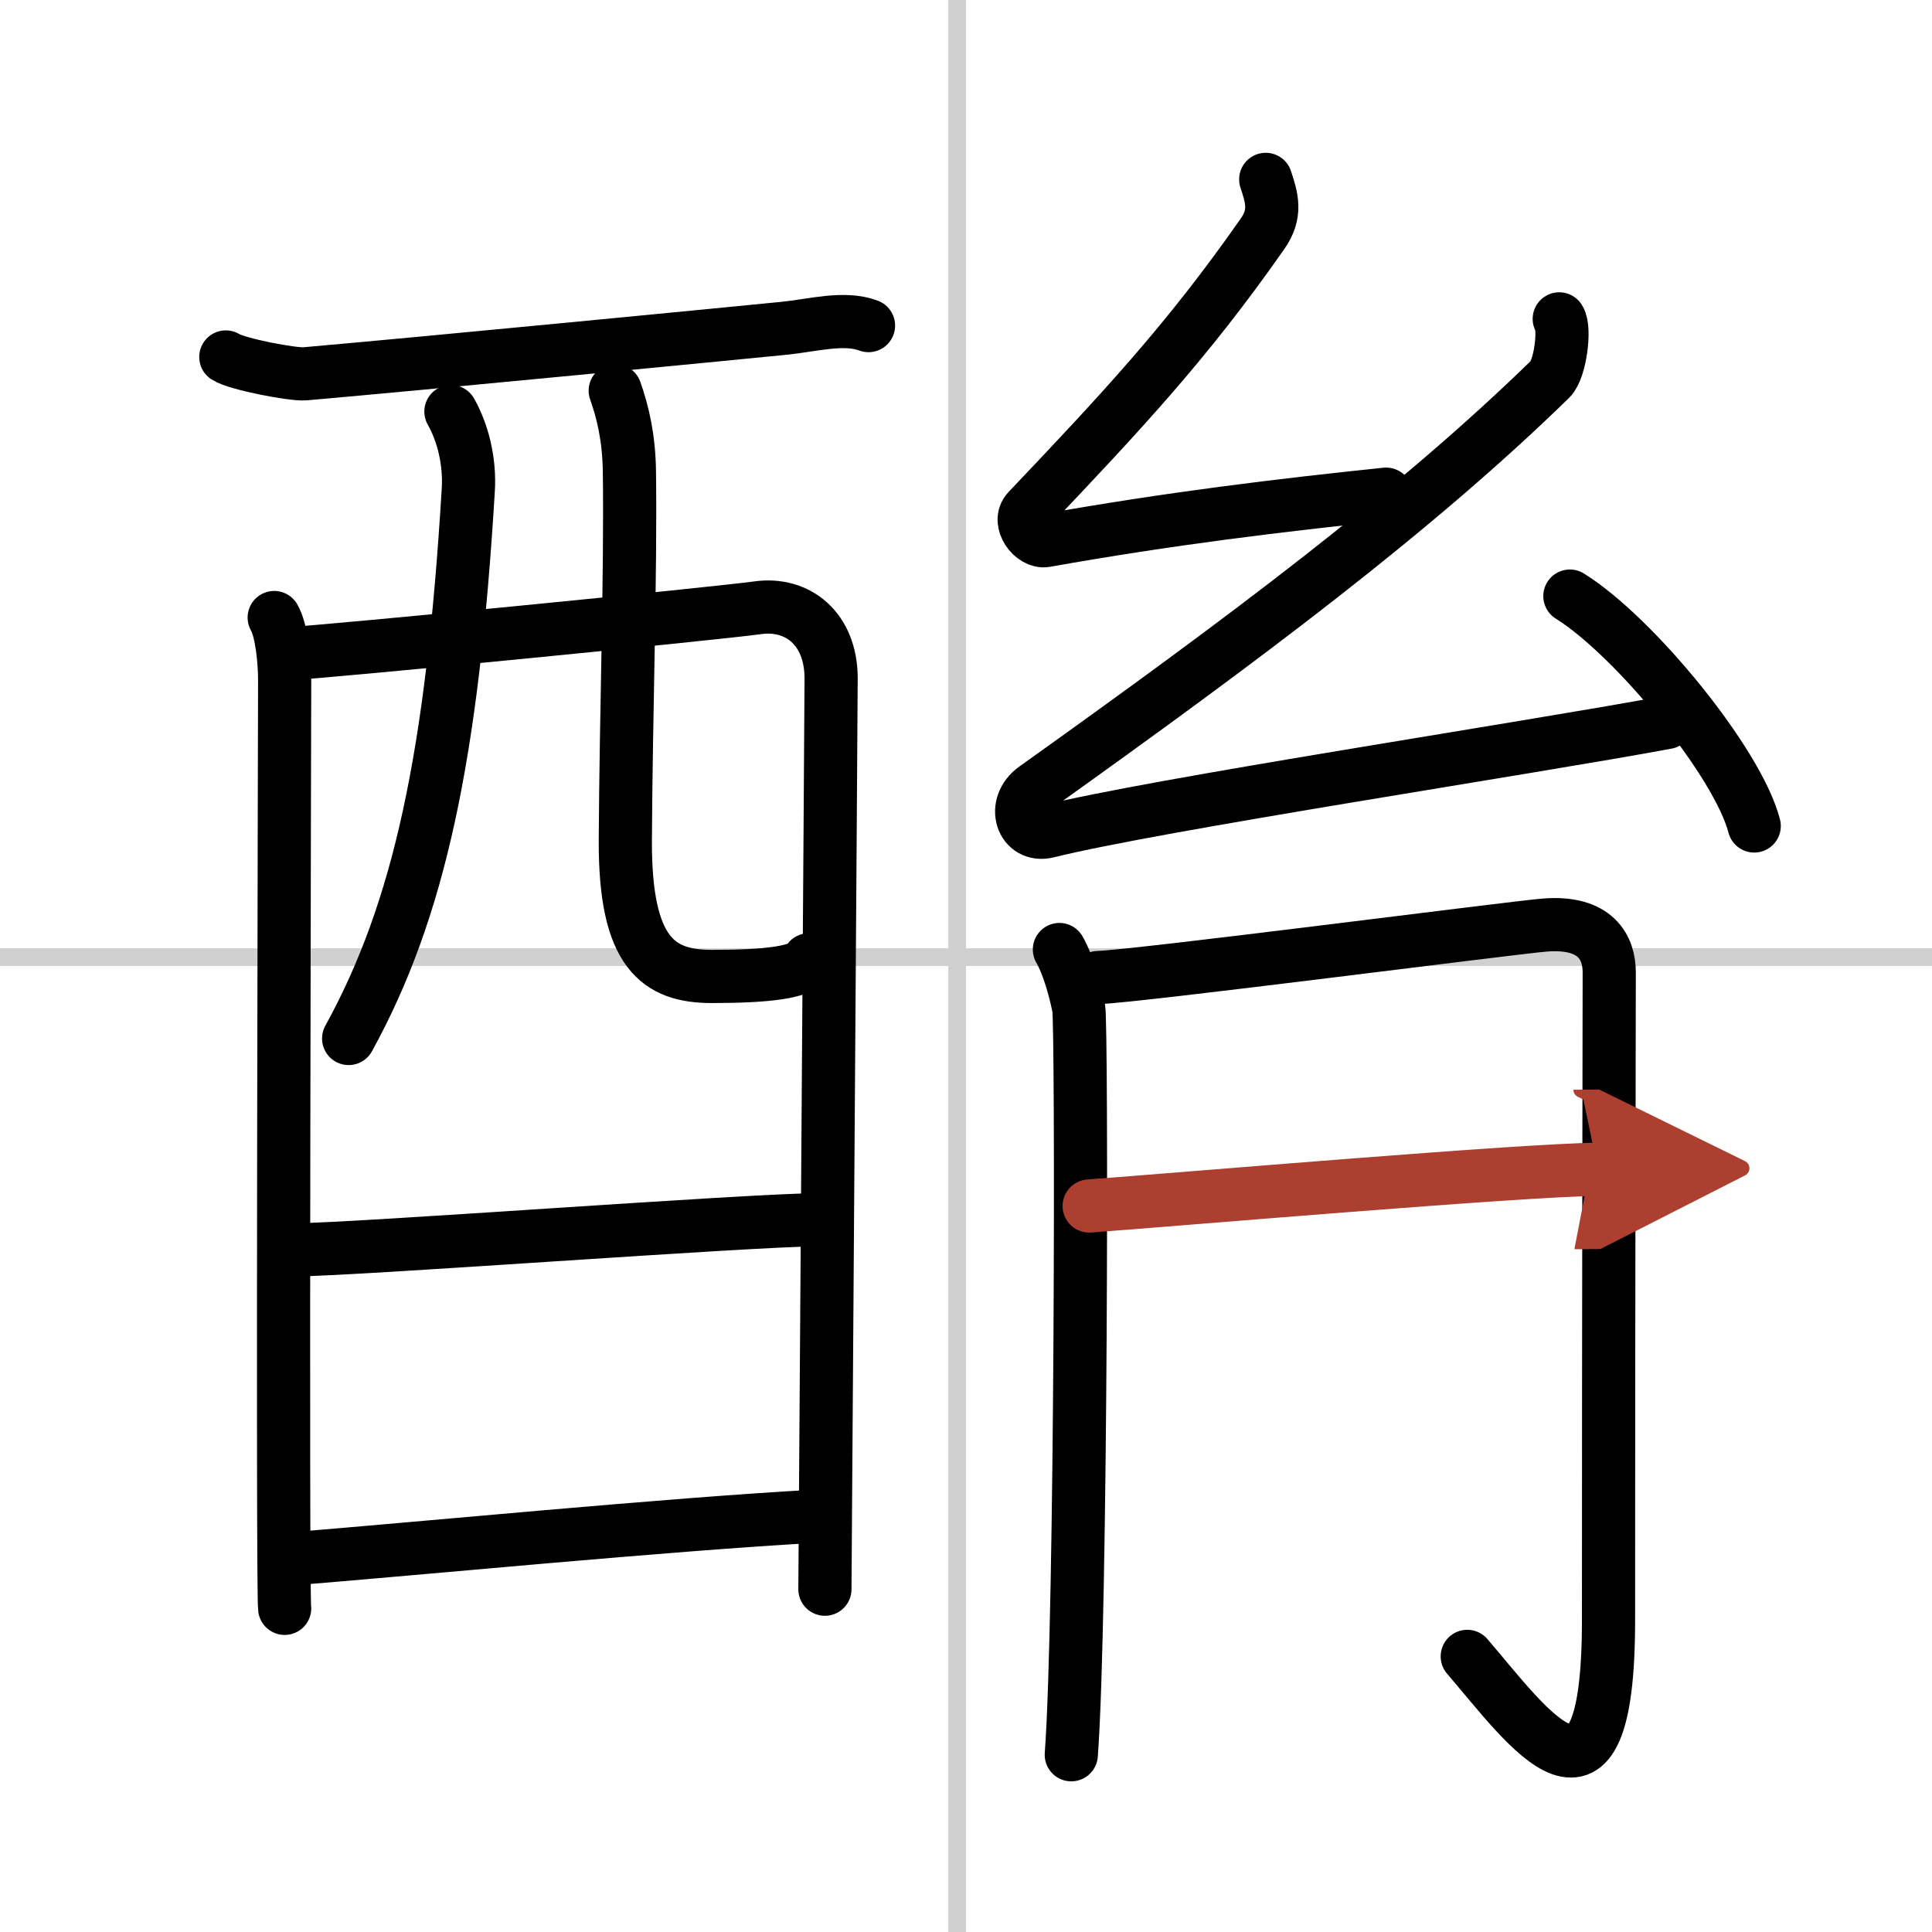
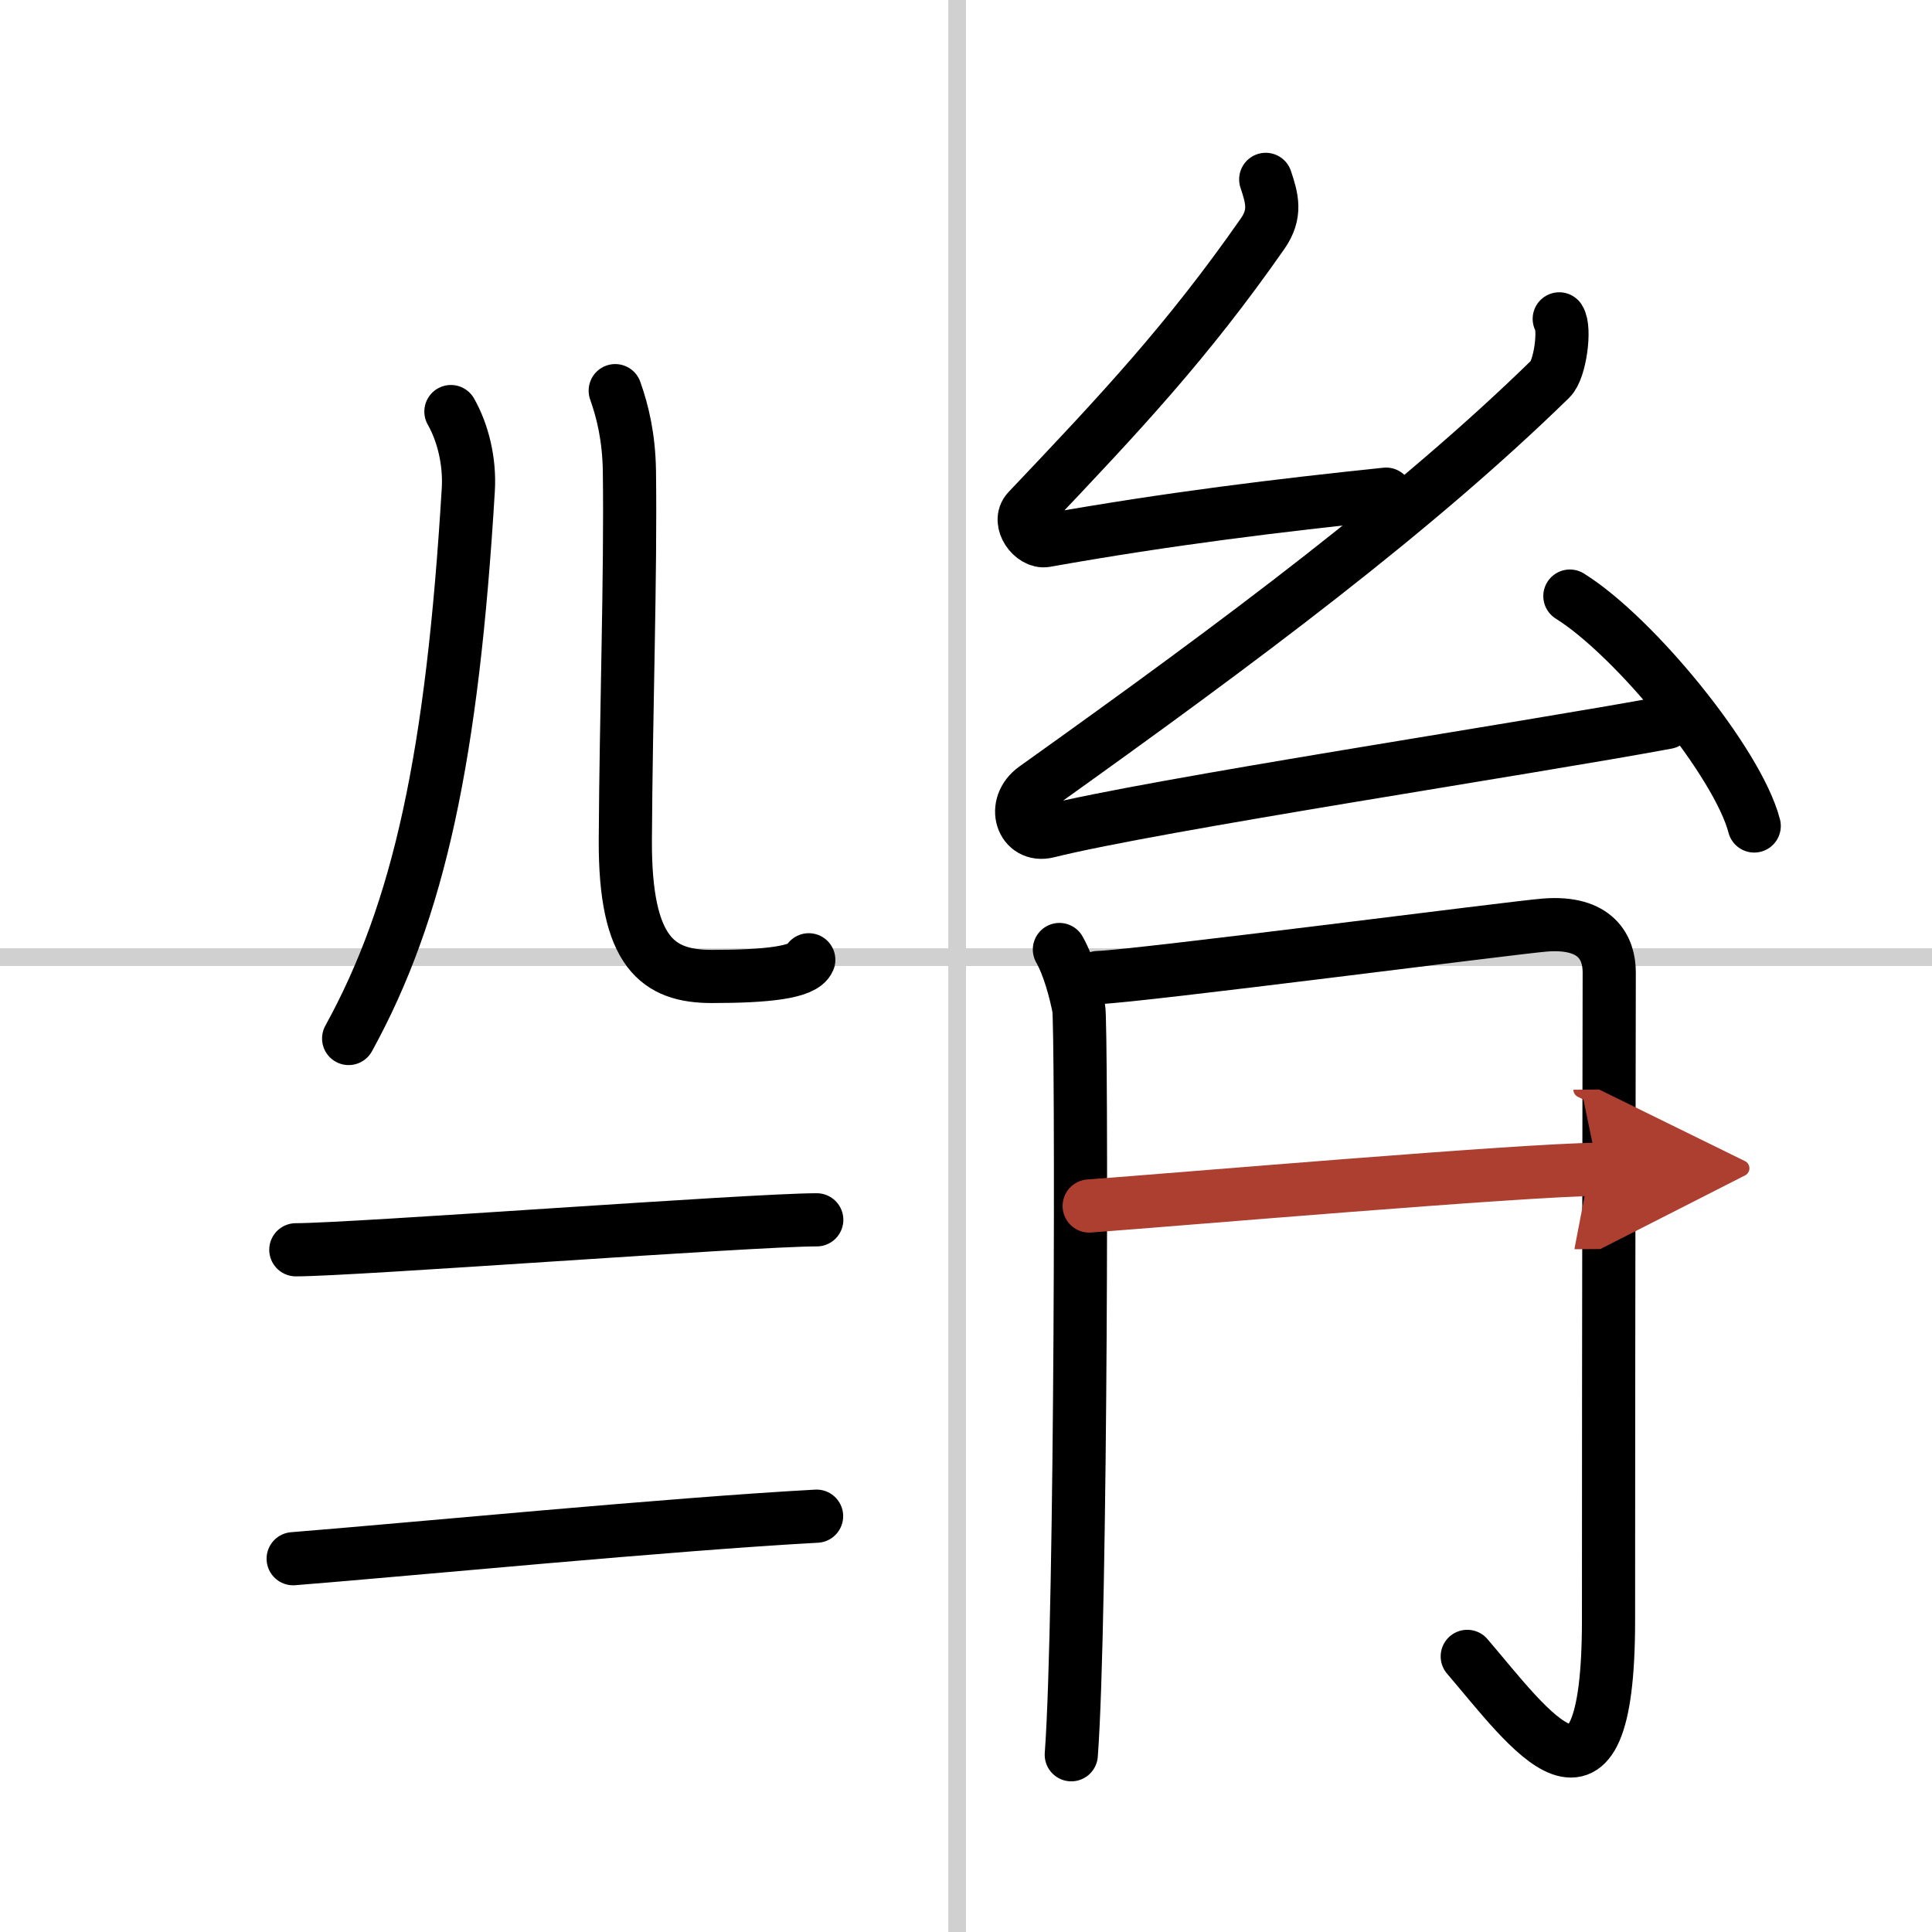
<svg xmlns="http://www.w3.org/2000/svg" width="400" height="400" viewBox="0 0 109 109">
  <defs>
    <marker id="a" markerWidth="4" orient="auto" refX="1" refY="5" viewBox="0 0 10 10">
      <polyline points="0 0 10 5 0 10 1 5" fill="#ad3f31" stroke="#ad3f31" />
    </marker>
  </defs>
  <g fill="none" stroke="#000" stroke-linecap="round" stroke-linejoin="round" stroke-width="3">
    <rect width="100%" height="100%" fill="#fff" stroke="#fff" />
    <line x1="54" x2="54" y2="109" stroke="#d0d0d0" stroke-width="1" />
    <line x2="109" y1="54" y2="54" stroke="#d0d0d0" stroke-width="1" />
-     <path d="m12.74 20.14c0.63 0.41 3.81 1.01 4.46 0.95 6.66-0.58 24.25-2.29 27.05-2.57 1.59-0.16 3.38-0.67 4.75-0.15" />
-     <path d="m15.47 34.84c0.43 0.74 0.59 2.52 0.59 3.51s-0.14 51.41 0 52.39" />
-     <path d="m16.26 36.88c2.41-0.12 24.29-2.28 26.48-2.59 2.27-0.32 4.15 1.19 4.15 3.98 0 1.56-0.35 50.65-0.35 51.39" />
    <path d="m25.44 23.22c0.67 1.18 1.08 2.8 0.98 4.42-0.9 14.98-2.76 23.7-6.75 30.95" />
    <path d="m34.71 22.04c0.43 1.21 0.77 2.65 0.8 4.52 0.08 5.94-0.19 13.5-0.23 20.84-0.03 6.37 1.86 7.69 4.88 7.69 3.06 0 5.17-0.22 5.47-0.94" />
    <path d="m16.69 70.51c3.27 0 25.7-1.69 29.39-1.69" />
    <path d="m16.54 87.94c6.65-0.53 21.25-1.95 29.53-2.4" />
    <path d="m71.41 10.12c0.36 1.08 0.61 1.94-0.18 3.07-4.23 6.06-7.98 10.06-13.24 15.6-0.62 0.66 0.27 1.84 1 1.71 7.01-1.25 13.26-2 19.21-2.62" />
    <path d="m87.97 17.99c0.36 0.54 0.05 2.86-0.5 3.39-7.59 7.41-17.22 14.62-29.08 23.08-1.36 0.97-0.72 2.81 0.72 2.45 6.05-1.51 27.15-4.7 34.93-6.15" />
    <path d="m88.57 33.63c3.67 2.29 9.48 9.41 10.4 12.97" />
    <path d="m59.77 53.57c0.54 0.95 0.91 2.38 1.09 3.3s0.16 34.41-0.42 42.13" />
    <path d="m61.95 55.15c2.18-0.06 23.59-2.84 25.21-2.96 2.9-0.23 3.63 1.3 3.63 2.67 0 3.23-0.04 18.22-0.04 36.55 0 12.61-4.49 6.1-7.97 2.04" />
    <path d="m61.45 68.04c4.78-0.35 24.5-2.04 28.7-2.07" marker-end="url(#a)" stroke="#ad3f31" />
  </g>
</svg>